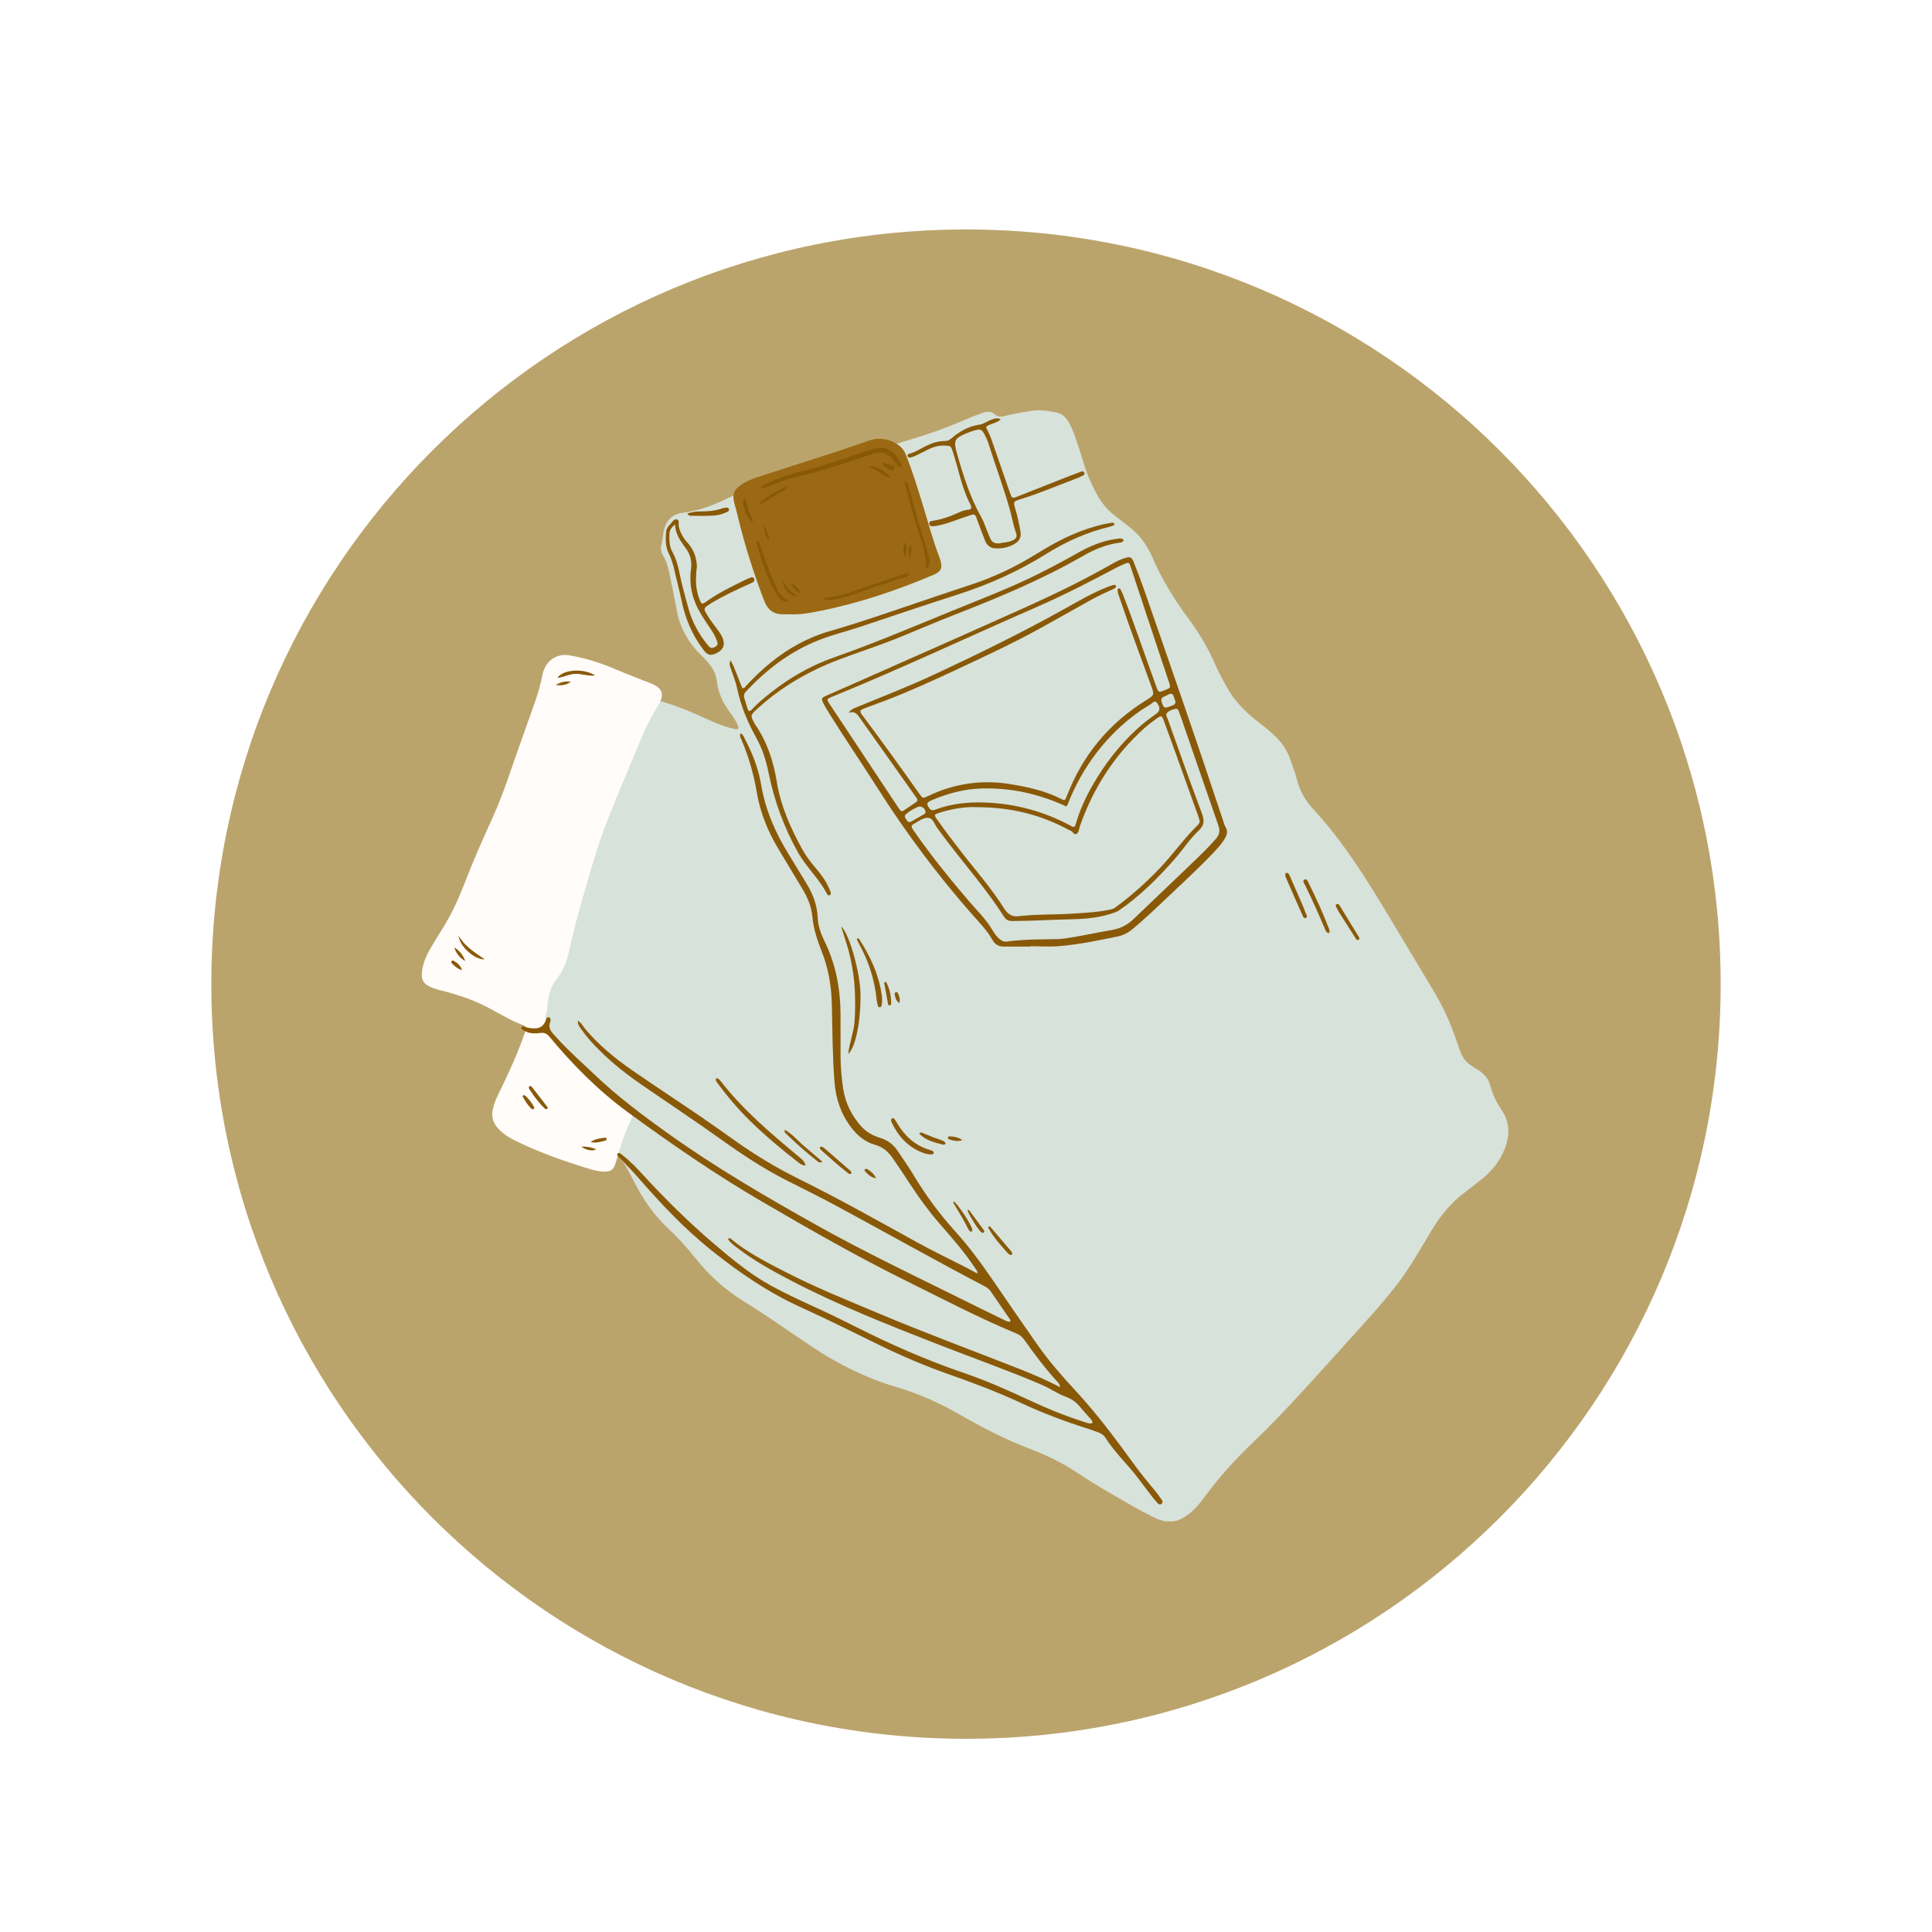
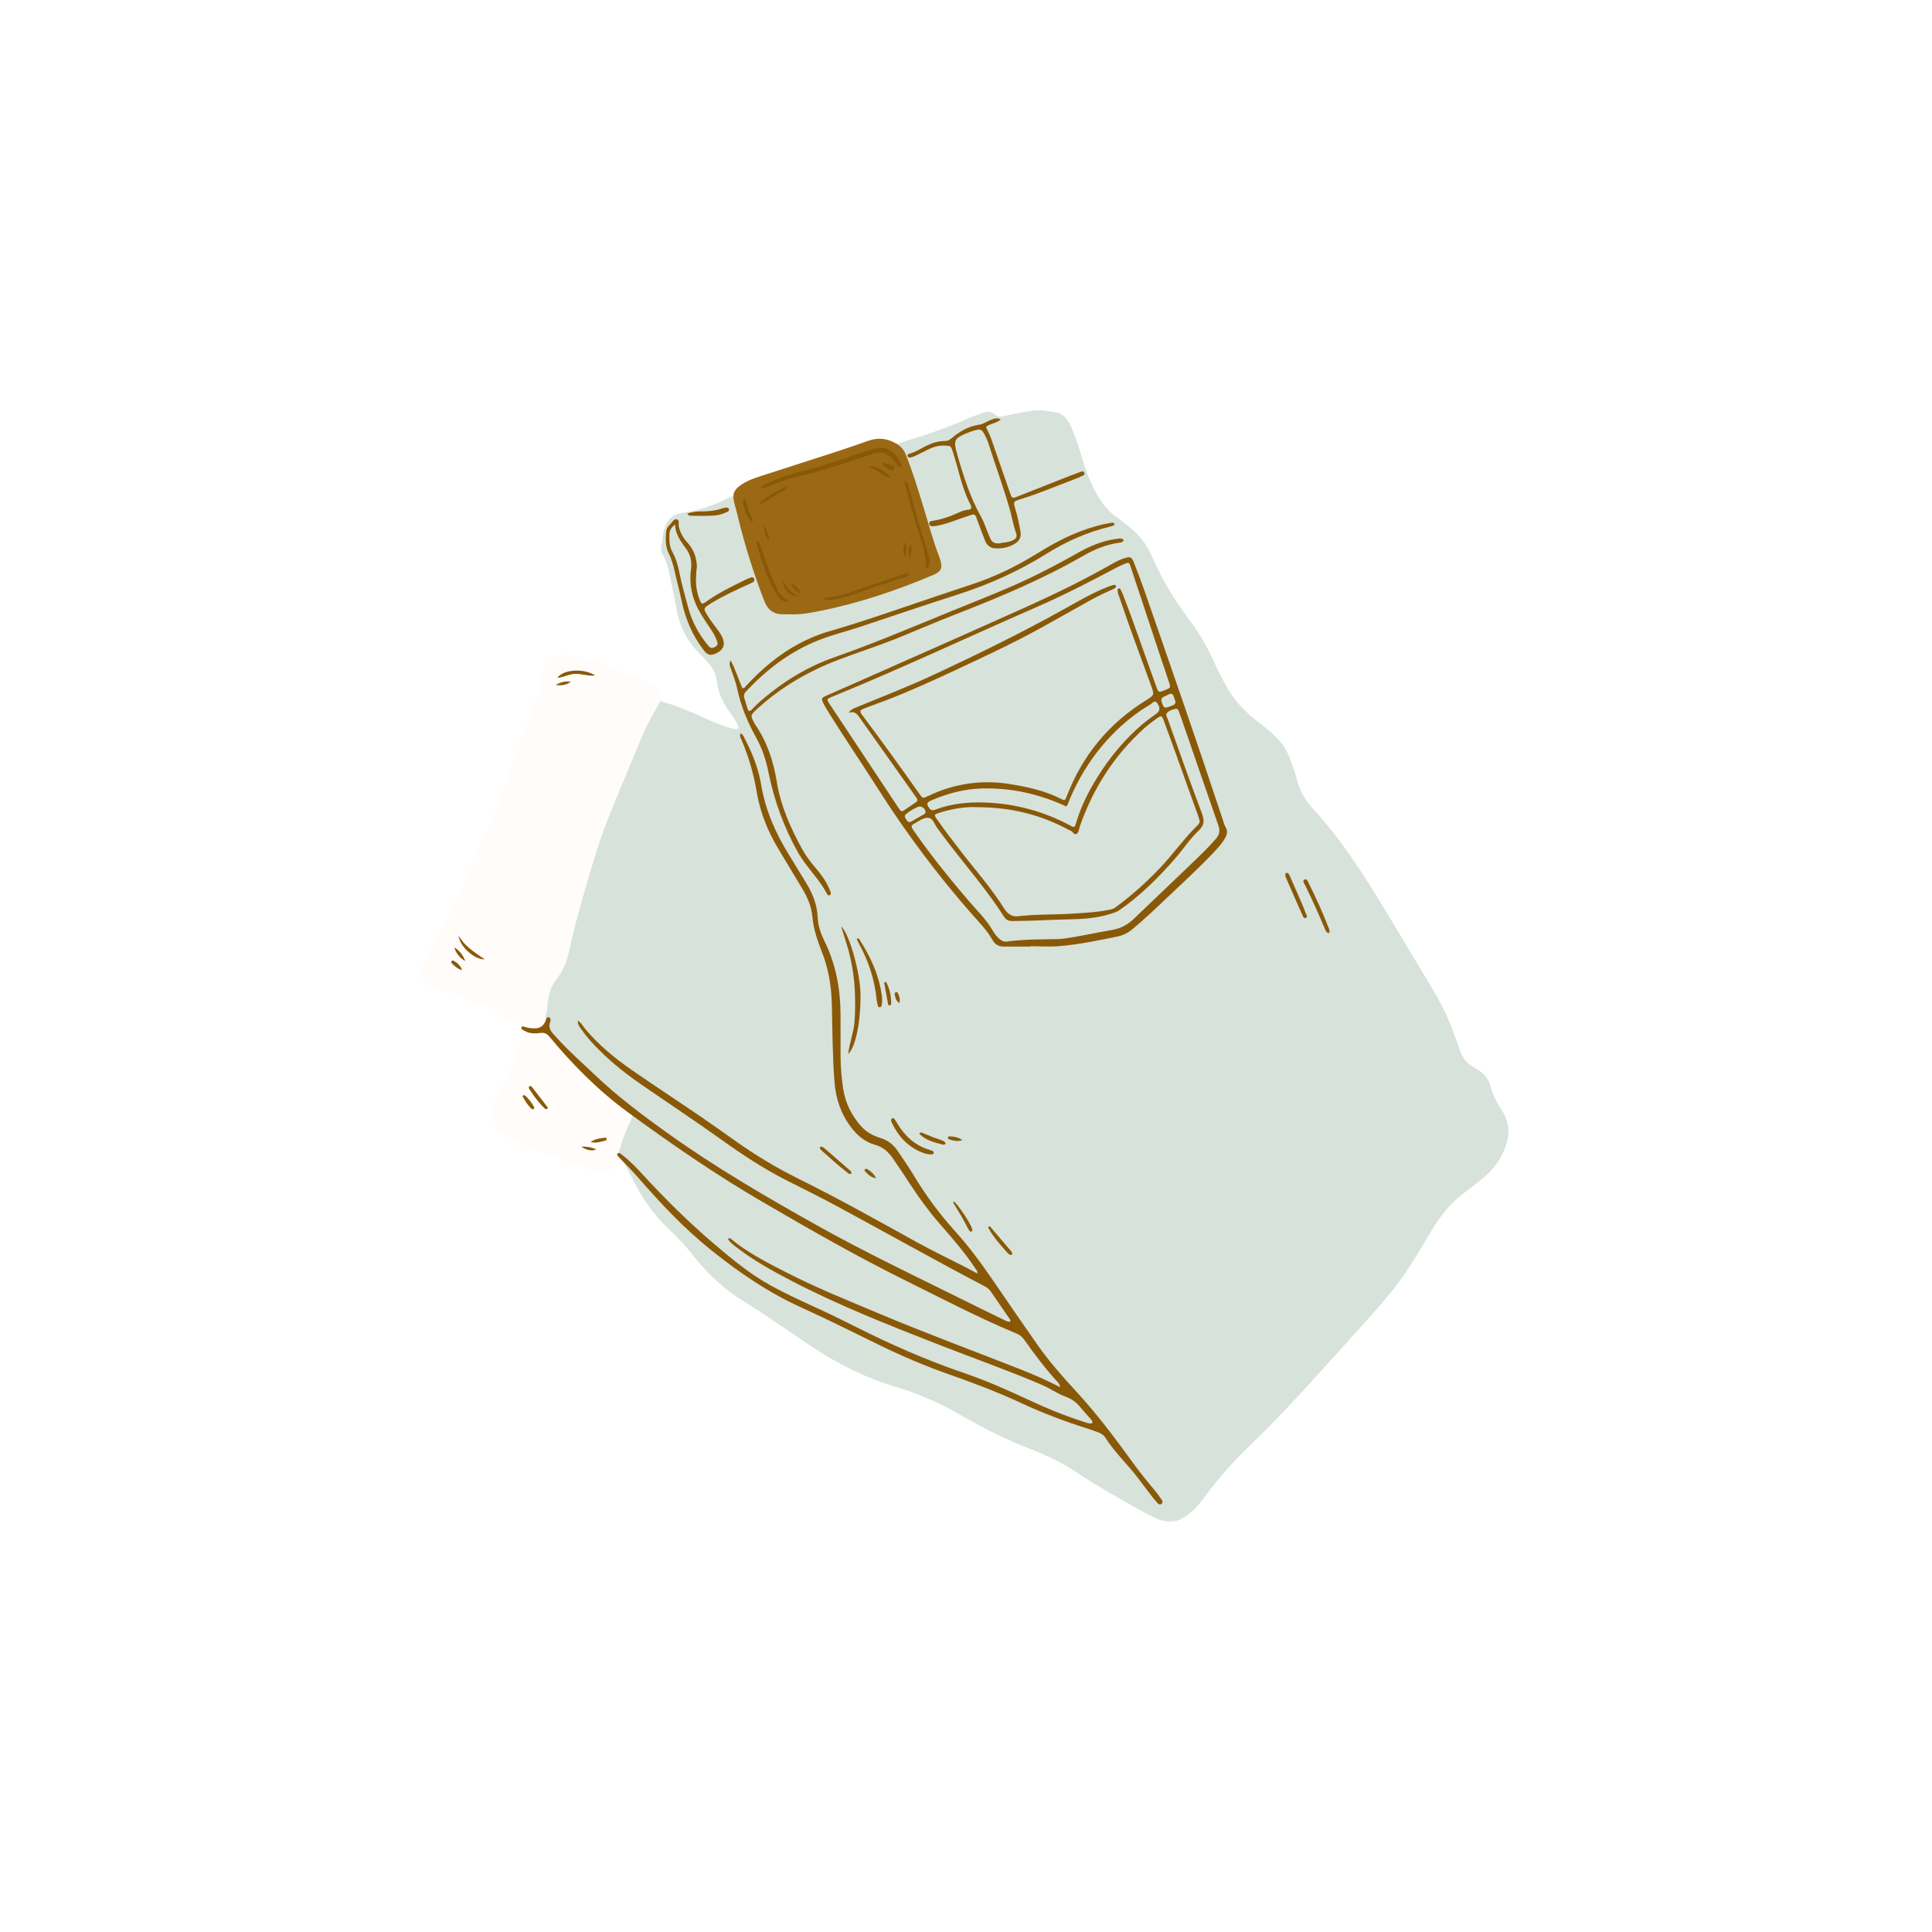
<svg xmlns="http://www.w3.org/2000/svg" version="1.0" preserveAspectRatio="xMidYMid meet" height="500" viewBox="0 0 375 375" zoomAndPan="magnify" width="500">
  <defs>
    <clipPath id="f4ff0d4aa2">
-       <path clip-rule="nonzero" d="M 41.02 44.539 L 333.98 44.539 L 333.98 337.5 L 41.02 337.5 Z M 41.02 44.539" />
-     </clipPath>
+       </clipPath>
    <clipPath id="edc2608257">
      <path clip-rule="nonzero" d="M 187.5 44.539 C 106.602 44.539 41.02 110.121 41.02 191.02 C 41.02 271.918 106.602 337.5 187.5 337.5 C 268.398 337.5 333.98 271.918 333.98 191.02 C 333.98 110.121 268.398 44.539 187.5 44.539 Z M 187.5 44.539" />
    </clipPath>
    <clipPath id="3d37e15f0c">
      <path clip-rule="nonzero" d="M 0.02 0.539 L 292.98 0.539 L 292.98 293.5 L 0.02 293.5 Z M 0.02 0.539" />
    </clipPath>
    <clipPath id="ca7464943c">
      <path clip-rule="nonzero" d="M 146.5 0.539 C 65.602 0.539 0.02 66.121 0.02 147.02 C 0.02 227.918 65.602 293.5 146.5 293.5 C 227.398 293.5 292.98 227.918 292.98 147.02 C 292.98 66.121 227.398 0.539 146.5 0.539 Z M 146.5 0.539" />
    </clipPath>
    <clipPath id="32ad23a12d">
      <rect height="294" y="0" width="293" x="0" />
    </clipPath>
    <clipPath id="75dac5aeb1">
      <path clip-rule="nonzero" d="M 96 79.523 L 293 79.523 L 293 295.523 L 96 295.523 Z M 96 79.523" />
    </clipPath>
    <clipPath id="be489ed378">
      <path clip-rule="nonzero" d="M 81.82 127 L 129 127 L 129 228 L 81.82 228 Z M 81.82 127" />
    </clipPath>
  </defs>
  <rect fill-opacity="1" height="450" y="-37.5" fill="#ffffff" width="450" x="-37.5" />
  <rect fill-opacity="1" height="450" y="-37.5" fill="#ffffff" width="450" x="-37.5" />
  <g clip-path="url(#f4ff0d4aa2)">
    <g clip-path="url(#edc2608257)">
      <g transform="matrix(1, 0, 0, 1, 41, 44)">
        <g clip-path="url(#32ad23a12d)">
          <g clip-path="url(#3d37e15f0c)">
            <g clip-path="url(#ca7464943c)">
              <path fill-rule="nonzero" fill-opacity="1" d="M 0.02 0.539 L 292.98 0.539 L 292.98 293.5 L 0.02 293.5 Z M 0.02 0.539" fill="#bba46c" />
            </g>
          </g>
        </g>
      </g>
    </g>
  </g>
  <g clip-path="url(#75dac5aeb1)">
    <path fill-rule="nonzero" fill-opacity="1" d="M 227.035 295.297 C 225.715 295.371 224.602 294.836 223.512 294.293 C 220.969 293.027 218.531 291.57 216.07 290.156 C 213.648 288.762 211.262 287.312 208.938 285.762 C 206.125 283.887 203.109 282.43 199.953 281.234 C 195.203 279.434 190.707 277.109 186.316 274.582 C 182.398 272.332 178.312 270.5 173.977 269.223 C 168.234 267.531 162.93 264.91 157.941 261.621 C 153.496 258.688 149.184 255.559 144.641 252.773 C 140.871 250.469 137.637 247.578 134.906 244.121 C 133.277 242.059 131.5 240.141 129.59 238.344 C 126.852 235.77 124.773 232.723 123.086 229.387 C 122.535 228.297 121.961 227.215 121.348 226.16 C 120.566 224.816 119.332 223.875 118.203 222.859 C 115.383 220.32 112.492 217.855 109.938 215.031 C 108.613 213.57 107.422 212.016 106.395 210.336 C 105.301 208.551 104.668 206.594 104.664 204.504 C 104.656 201.855 103.766 199.664 101.762 197.906 C 100.875 197.133 100.086 196.25 99.238 195.43 C 96.641 192.906 95.828 189.84 96.41 186.328 C 96.918 183.297 97.934 180.41 98.992 177.547 C 101.695 170.215 104.469 162.91 107.477 155.695 C 109.832 150.051 112.387 144.5 115.82 139.402 C 116.723 138.062 117.738 136.809 118.934 135.707 C 120.453 134.305 122.121 133.809 124.09 134.75 C 125.113 135.238 126.191 135.602 127.297 135.867 C 131.098 136.785 134.633 138.398 138.176 139.996 C 139.609 140.641 141.094 141.164 142.633 141.504 C 143.285 141.648 143.465 141.422 143.219 140.82 C 142.887 140.008 142.418 139.266 141.891 138.566 C 140.453 136.652 139.379 134.598 139.129 132.16 C 138.957 130.523 138.07 129.23 136.957 128.074 C 136.289 127.383 135.602 126.711 134.973 125.984 C 133.043 123.758 131.824 121.195 131.316 118.273 C 130.938 116.082 130.461 113.906 130.02 111.727 C 129.738 110.355 129.422 108.996 128.68 107.777 C 128.305 107.156 128.195 106.508 128.387 105.77 C 128.582 105.016 128.625 104.223 128.754 103.445 C 129.121 101.219 130.328 99.801 132.543 99.527 C 136.129 99.086 139.34 97.711 142.508 96.102 C 145.988 94.332 149.723 93.234 153.465 92.184 C 162.039 89.777 170.578 87.262 179.07 84.582 C 182.238 83.582 185.316 82.355 188.359 81.031 C 189.16 80.684 189.992 80.418 190.812 80.117 C 191.652 79.812 192.461 79.859 193.152 80.465 C 193.723 80.965 194.316 80.922 194.988 80.754 C 196.68 80.332 198.398 80.023 200.125 79.75 C 201.797 79.488 203.43 79.738 205.059 80.059 C 206.008 80.242 206.699 80.82 207.227 81.629 C 208.023 82.848 208.48 84.215 208.961 85.57 C 209.789 87.918 210.352 90.352 211.32 92.652 C 211.844 93.898 212.426 95.121 213.105 96.293 C 213.988 97.816 215.086 99.16 216.527 100.207 C 217.445 100.871 218.316 101.605 219.215 102.293 C 221.246 103.848 222.688 105.883 223.676 108.184 C 225.512 112.469 227.945 116.383 230.711 120.109 C 232.668 122.746 234.359 125.539 235.68 128.559 C 236.5 130.438 237.469 132.25 238.516 134.016 C 240.035 136.578 242.168 138.559 244.504 140.352 C 245.68 141.258 246.824 142.199 247.871 143.262 C 249.027 144.434 249.871 145.793 250.41 147.336 C 250.887 148.695 251.422 150.043 251.773 151.438 C 252.32 153.621 253.43 155.457 254.93 157.086 C 260.629 163.25 265.039 170.324 269.348 177.465 C 272.371 182.473 275.363 187.5 278.371 192.52 C 280.105 195.414 281.492 198.465 282.574 201.66 C 282.871 202.527 283.211 203.379 283.512 204.246 C 283.949 205.504 284.805 206.398 285.926 207.07 C 286.336 207.32 286.75 207.562 287.145 207.836 C 288.176 208.559 288.949 209.473 289.27 210.727 C 289.707 212.434 290.48 213.992 291.465 215.453 C 293.105 217.887 293.094 220.449 292.031 223.074 C 291.129 225.305 289.711 227.164 287.84 228.676 C 286.684 229.609 285.531 230.543 284.34 231.426 C 281.691 233.375 279.672 235.867 277.98 238.652 C 275.871 242.117 273.902 245.676 271.457 248.926 C 269.406 251.652 267.152 254.203 264.879 256.734 C 260.91 261.145 256.938 265.559 252.93 269.93 C 249.773 273.371 246.562 276.766 243.184 279.992 C 239.766 283.258 236.613 286.746 233.809 290.555 C 232.801 291.922 231.715 293.242 230.277 294.215 C 229.285 294.891 228.242 295.406 227.035 295.297 Z M 227.035 295.297" fill="#d7e2da" />
  </g>
  <g clip-path="url(#be489ed378)">
    <path fill-rule="nonzero" fill-opacity="1" d="M 117.062 227.398 C 116.086 227.387 115.16 227.109 114.246 226.832 C 109.273 225.312 104.379 223.586 99.715 221.254 C 98.566 220.684 97.543 219.969 96.672 219.02 C 95.684 217.938 95.344 216.699 95.664 215.27 C 95.883 214.281 96.266 213.352 96.703 212.449 C 98.574 208.602 100.395 204.734 101.793 200.68 C 101.879 200.434 101.98 200.191 102.066 199.945 C 102.223 199.496 102.09 199.191 101.629 199.02 C 99.328 198.164 97.227 196.91 95.074 195.746 C 92.137 194.16 89 193.098 85.773 192.285 C 84.883 192.062 84.004 191.816 83.184 191.383 C 82.281 190.902 81.836 190.219 81.875 189.172 C 81.941 187.227 82.711 185.523 83.66 183.895 C 84.734 182.051 85.934 180.27 86.977 178.406 C 88.301 176.043 89.363 173.551 90.34 171.023 C 91.961 166.828 93.781 162.719 95.648 158.629 C 97.758 154.016 99.23 149.16 100.945 144.398 C 101.934 141.645 102.91 138.891 103.883 136.133 C 104.453 134.523 104.918 132.887 105.238 131.211 C 105.359 130.566 105.57 129.945 105.883 129.367 C 106.773 127.727 108.562 126.895 110.398 127.188 C 113.652 127.707 116.75 128.727 119.77 130.023 C 121.574 130.801 123.414 131.488 125.238 132.219 C 125.805 132.441 126.395 132.633 126.934 132.91 C 128.523 133.723 128.852 134.762 128.047 136.359 C 127.73 136.98 127.371 137.582 127.008 138.18 C 125.66 140.387 124.695 142.781 123.695 145.148 C 121.965 149.25 120.297 153.379 118.59 157.492 C 116.539 162.418 115.059 167.535 113.57 172.648 C 112.391 176.715 111.281 180.801 110.375 184.938 C 109.949 186.891 109.152 188.664 107.914 190.234 C 106.785 191.672 106.449 193.375 106.258 195.125 C 106.215 195.516 106.273 195.945 106.129 196.289 C 105.59 197.578 106.039 198.672 106.703 199.742 C 107.859 201.594 109.047 203.418 110.633 204.953 C 112.234 206.5 113.801 208.086 115.348 209.684 C 116.633 211.008 118.047 212.16 119.59 213.164 C 120.43 213.711 121.266 214.277 121.977 214.992 C 122.652 215.672 122.949 216.48 122.488 217.375 C 121.145 219.996 120.363 222.812 119.531 225.617 C 119.078 227.141 118.578 227.441 117.062 227.398 Z M 117.062 227.398" fill="#fffcfa" />
  </g>
  <path fill-rule="nonzero" fill-opacity="1" d="M 153.312 119.234 C 152.914 119.234 152.305 119.258 151.695 119.23 C 150.199 119.16 149.121 118.422 148.531 117.062 C 148.047 115.945 147.641 114.789 147.227 113.641 C 145.562 108.996 144.156 104.27 143.02 99.465 C 142.859 98.789 142.637 98.125 142.48 97.445 C 142.125 95.902 142.465 95.082 143.738 94.18 C 144.82 93.414 146.039 92.93 147.281 92.527 C 152.262 90.91 157.254 89.328 162.23 87.707 C 164.348 87.02 166.449 86.289 168.547 85.551 C 170.441 84.883 172.219 85.074 173.953 86.098 C 174.816 86.609 175.426 87.258 175.801 88.203 C 177.184 91.652 178.254 95.203 179.34 98.746 C 180.285 101.836 181.102 104.961 182.27 107.977 C 182.367 108.223 182.449 108.469 182.523 108.723 C 182.984 110.262 182.656 110.957 181.141 111.598 C 174.012 114.609 166.707 117.086 159.102 118.594 C 157.262 118.961 155.418 119.324 153.312 119.234 Z M 153.312 119.234" fill="#9b6914" />
  <path fill-rule="nonzero" fill-opacity="1" d="M 211.996 276.266 C 212.094 275.828 211.879 275.645 211.715 275.453 C 211 274.629 210.258 273.824 209.559 272.988 C 208.816 272.102 207.934 271.492 206.816 271.086 C 205.227 270.496 203.824 269.488 202.254 268.812 C 195.754 266.02 189.082 263.676 182.492 261.105 C 172.613 257.254 162.738 253.375 153.32 248.449 C 149.762 246.59 146.258 244.625 143.055 242.176 C 142.41 241.68 141.73 241.203 141.297 240.484 C 141.645 240.16 141.844 240.441 142.012 240.582 C 145.074 243.098 148.578 244.887 152.066 246.691 C 158.195 249.867 164.602 252.43 170.957 255.102 C 179.973 258.891 189.148 262.273 198.242 265.855 C 200.754 266.848 203.223 267.938 205.754 269.238 C 205.723 268.621 205.367 268.344 205.098 268.051 C 202.832 265.559 200.809 262.875 198.871 260.129 C 198.48 259.582 198.047 259.148 197.406 258.883 C 190.02 255.816 182.945 252.105 175.789 248.562 C 166.277 243.852 157.074 238.578 147.91 233.234 C 138.887 227.973 130.293 222.047 121.875 215.887 C 116.156 211.703 111.164 206.676 106.637 201.211 C 106.156 200.633 105.672 200.406 104.953 200.492 C 104.086 200.594 103.207 200.664 102.363 200.344 C 102.043 200.219 101.73 200.059 101.434 199.879 C 101.238 199.762 101.121 199.551 101.262 199.328 C 101.379 199.133 101.578 199.234 101.734 199.285 C 102.316 199.48 102.91 199.574 103.527 199.605 C 104.664 199.66 105.469 199.25 105.895 198.16 C 106.012 197.863 106.043 197.363 106.496 197.457 C 106.93 197.543 106.906 198.074 106.801 198.344 C 106.27 199.703 107.207 200.461 107.945 201.293 C 110.27 203.906 112.91 206.199 115.438 208.609 C 119.805 212.781 124.621 216.395 129.523 219.902 C 138.805 226.547 148.641 232.281 158.59 237.848 C 167.281 242.711 176.246 247.02 185.172 251.426 C 188.262 252.953 191.344 254.496 194.453 255.988 C 194.953 256.23 195.441 256.527 196.008 256.57 C 196.281 256.238 195.996 256.051 195.867 255.859 C 194.711 254.164 193.539 252.48 192.387 250.781 C 192.086 250.34 191.73 249.992 191.246 249.738 C 181.547 244.645 171.992 239.281 162.359 234.066 C 159.137 232.324 155.836 230.719 152.57 229.055 C 148.164 226.805 144.047 224.094 140.035 221.219 C 134.852 217.504 129.527 214 124.289 210.371 C 120.941 208.055 117.801 205.492 115.031 202.5 C 114.168 201.57 113.383 200.574 112.656 199.539 C 112.395 199.16 112.117 198.77 112.16 198.113 C 112.891 198.57 113.18 199.234 113.613 199.75 C 116.25 202.879 119.391 205.449 122.734 207.762 C 127.008 210.715 131.352 213.562 135.648 216.484 C 137.992 218.082 140.305 219.727 142.617 221.371 C 146.539 224.156 150.641 226.648 154.953 228.777 C 162.781 232.652 170.395 236.926 178.031 241.148 C 181.047 242.816 184.164 244.305 187.234 245.875 C 188.039 246.289 188.84 246.723 189.684 247.172 C 189.789 246.68 189.477 246.449 189.301 246.18 C 187.23 243.035 184.734 240.227 182.277 237.395 C 180.184 234.98 178.324 232.398 176.578 229.727 C 175.527 228.117 174.453 226.527 173.375 224.938 C 172.496 223.645 171.426 222.645 169.84 222.203 C 167.93 221.668 166.453 220.445 165.25 218.883 C 163.242 216.277 162.238 213.312 161.98 210.051 C 161.582 205.004 161.574 199.941 161.457 194.883 C 161.371 191.371 160.793 187.938 159.484 184.652 C 158.629 182.5 157.91 180.328 157.691 177.98 C 157.512 176.066 156.789 174.258 155.781 172.59 C 154.227 170.012 152.684 167.422 151.129 164.848 C 149.055 161.414 147.559 157.762 146.891 153.785 C 146.305 150.285 145.328 146.895 143.938 143.629 C 143.801 143.312 143.602 143.004 143.633 142.637 C 143.641 142.562 143.707 142.492 143.789 142.344 C 144.258 142.582 144.391 143.062 144.598 143.461 C 146.059 146.262 147.215 149.188 147.738 152.309 C 148.562 157.215 150.508 161.66 153.105 165.855 C 154.25 167.711 155.363 169.59 156.512 171.445 C 157.777 173.484 158.609 175.68 158.715 178.082 C 158.789 179.746 159.332 181.254 160.043 182.699 C 162.27 187.223 163.137 192.031 163.148 197.027 C 163.152 199.691 163.152 202.355 163.152 205.016 C 163.152 207.16 163.348 209.285 163.676 211.402 C 164.098 214.105 165.273 216.469 167.062 218.516 C 168.066 219.664 169.34 220.414 170.793 220.844 C 172.285 221.281 173.43 222.16 174.277 223.453 C 175.258 224.953 176.316 226.402 177.234 227.938 C 179.574 231.844 182.242 235.504 185.301 238.879 C 188.094 241.961 190.539 245.305 192.883 248.73 C 195.691 252.836 198.504 256.941 201.363 261.016 C 203.648 264.273 206.281 267.254 208.977 270.172 C 210.957 272.32 212.812 274.562 214.613 276.855 C 216.387 279.125 218.109 281.438 219.789 283.773 C 221.164 285.695 222.652 287.504 224.16 289.312 C 224.523 289.746 224.879 290.195 225.18 290.672 C 225.414 291.047 225.957 291.531 225.434 291.91 C 224.941 292.262 224.602 291.621 224.293 291.301 C 223.871 290.859 223.52 290.355 223.148 289.871 C 222.375 288.867 221.605 287.863 220.848 286.848 C 218.859 284.195 216.371 281.945 214.602 279.117 C 214.27 278.582 213.766 278.234 213.172 278.023 C 212.555 277.805 211.945 277.555 211.32 277.363 C 206.859 275.965 202.492 274.32 198.254 272.348 C 193.578 270.168 188.758 268.363 183.898 266.652 C 179.531 265.109 175.273 263.297 171.109 261.281 C 165.965 258.785 160.867 256.191 155.656 253.84 C 149.277 250.965 143.574 247.082 138.125 242.723 C 132.805 238.469 128.195 233.551 123.75 228.441 C 122.809 227.355 121.785 226.34 120.797 225.293 C 120.555 225.039 120.297 224.805 120.066 224.543 C 119.898 224.352 119.645 224.117 119.91 223.875 C 120.148 223.652 120.398 223.887 120.598 224.035 C 122.141 225.195 123.477 226.578 124.773 227.996 C 129.203 232.828 133.863 237.418 138.863 241.66 C 142.23 244.516 145.629 247.32 149.512 249.465 C 152.496 251.113 155.59 252.535 158.688 253.945 C 161.23 255.109 163.734 256.344 166.23 257.598 C 172.98 261.004 179.891 264.023 187.047 266.473 C 191.43 267.973 195.664 269.844 199.855 271.809 C 203.176 273.367 206.57 274.754 210.066 275.871 C 210.668 276.066 211.27 276.367 211.996 276.266 Z M 211.996 276.266" fill="#895908" />
  <path fill-rule="nonzero" fill-opacity="1" d="M 200.078 183.73 C 198.375 183.73 196.672 183.723 194.973 183.734 C 193.902 183.742 193.184 183.438 192.582 182.359 C 191.562 180.539 190.055 179.031 188.672 177.457 C 181.945 169.809 175.863 161.672 170.398 153.07 C 167.195 148.027 163.812 143.09 160.672 138.004 C 160.375 137.52 160.074 137.035 159.824 136.527 C 159.379 135.625 159.441 135.449 160.355 135.043 C 162.109 134.258 163.875 133.508 165.629 132.727 C 176.996 127.684 188.379 122.68 199.719 117.57 C 205.207 115.098 210.609 112.426 215.852 109.453 C 216.648 109.004 217.457 108.562 218.352 108.316 C 219.406 108.023 219.652 108.098 220.059 109.121 C 220.785 110.945 221.48 112.785 222.129 114.637 C 227.262 129.391 232.395 144.145 237.301 158.98 C 237.48 159.516 237.613 160.09 237.895 160.57 C 238.359 161.375 238.156 162.051 237.73 162.773 C 237.059 163.914 236.141 164.859 235.242 165.801 C 232.289 168.898 229.113 171.766 226.02 174.719 C 223.969 176.676 221.906 178.621 219.711 180.426 C 218.879 181.109 217.98 181.551 216.926 181.77 C 213.207 182.527 209.488 183.32 205.707 183.637 C 203.844 183.793 201.953 183.664 200.078 183.664 C 200.078 183.688 200.078 183.707 200.078 183.73 Z M 164.734 138.359 C 165.16 137.652 165.797 137.469 166.383 137.227 C 171.426 135.148 176.516 133.18 181.461 130.867 C 190.082 126.836 198.629 122.656 206.938 118.004 C 209.562 116.535 212.176 115.023 214.992 113.926 C 215.355 113.781 215.73 113.66 216.105 113.547 C 216.273 113.492 216.48 113.492 216.578 113.66 C 216.719 113.902 216.543 114.078 216.352 114.184 C 216.008 114.375 215.652 114.547 215.293 114.703 C 213.93 115.293 212.609 115.965 211.312 116.691 C 208.152 118.461 204.996 120.242 201.824 121.992 C 196.469 124.945 190.922 127.508 185.387 130.098 C 180.879 132.203 176.352 134.273 171.695 136.035 C 170.43 136.512 169.152 136.965 167.891 137.449 C 166.793 137.871 166.77 137.977 167.426 138.891 C 167.453 138.926 167.48 138.957 167.508 138.992 C 171.227 143.953 174.848 148.984 178.426 154.047 C 179.094 154.988 179.105 155.008 180.098 154.531 C 185.168 152.09 190.488 151.293 196.031 152.188 C 199.395 152.73 202.727 153.445 205.805 154.996 C 206.699 155.445 206.707 155.453 207.074 154.5 C 210.109 146.613 215.207 140.43 222.387 135.965 C 224.117 134.891 224.086 134.891 223.371 132.922 C 221.312 127.258 219.184 121.625 217.27 115.91 C 217.117 115.461 216.906 115.016 216.926 114.523 C 216.93 114.418 217.031 114.285 217.125 114.223 C 217.246 114.145 217.395 114.219 217.453 114.34 C 217.637 114.684 217.824 115.031 217.965 115.395 C 220.227 121.258 222.234 127.215 224.379 133.121 C 224.863 134.457 224.859 134.457 226.109 133.957 C 227.246 133.504 227.258 133.5 226.879 132.34 C 226.32 130.641 225.734 128.949 225.172 127.25 C 223.273 121.535 221.383 115.816 219.488 110.098 C 219.164 109.113 219.137 109.09 218.234 109.469 C 217.711 109.688 217.191 109.918 216.691 110.184 C 211.676 112.844 206.637 115.461 201.434 117.73 C 188.152 123.523 175.043 129.711 161.629 135.191 C 160.387 135.699 160.395 135.699 161.137 136.82 C 165.434 143.293 169.727 149.77 174.02 156.246 C 174.238 156.574 174.457 156.898 174.684 157.219 C 174.863 157.473 175.098 157.527 175.359 157.352 C 176.156 156.816 176.949 156.277 177.746 155.742 C 178.117 155.496 178.145 155.207 177.887 154.859 C 177.73 154.652 177.586 154.434 177.434 154.219 C 173.973 149.34 170.508 144.469 167.062 139.582 C 166.5 138.785 166.039 137.906 164.734 138.359 Z M 189.477 156.672 C 187.559 156.559 184.891 156.934 182.289 157.773 C 181.301 158.094 181.277 158.172 181.852 159 C 183.324 161.113 184.891 163.156 186.465 165.195 C 189.285 168.863 192.391 172.316 194.844 176.254 C 195.625 177.508 196.504 178.059 197.922 177.805 C 198.008 177.789 198.094 177.801 198.184 177.789 C 201.395 177.426 204.629 177.562 207.848 177.352 C 210.375 177.188 212.898 177.094 215.383 176.574 C 215.77 176.492 216.133 176.398 216.469 176.152 C 219.645 173.824 222.566 171.207 225.273 168.348 C 227.793 165.68 229.891 162.645 232.535 160.094 C 232.863 159.777 232.93 159.441 232.777 159.031 C 232.676 158.742 232.598 158.449 232.492 158.16 C 230.887 153.684 229.277 149.207 227.664 144.73 C 227.09 143.129 226.504 141.531 225.914 139.934 C 225.516 138.859 225.41 138.82 224.461 139.504 C 223.652 140.09 222.836 140.688 222.094 141.359 C 216.266 146.617 212.164 153.02 209.586 160.418 C 209.414 160.906 209.441 161.559 208.992 161.832 C 208.391 162.195 208.227 161.254 207.707 161.215 C 207.664 161.211 207.625 161.176 207.59 161.156 C 202.195 158.207 196.445 156.668 189.477 156.672 Z M 195.754 182.703 C 199.441 182.285 202.324 182.336 205.199 182.281 C 205.637 182.273 206.07 182.234 206.504 182.176 C 209.617 181.758 212.676 181.035 215.77 180.523 C 217.555 180.227 218.953 179.457 220.188 178.23 C 220.371 178.047 220.562 177.867 220.75 177.688 C 224.129 174.461 227.516 171.246 230.879 168.012 C 232.637 166.316 234.422 164.648 236.023 162.793 C 236.734 161.977 236.832 161.188 236.469 160.16 C 234.016 153.16 231.617 146.141 229.199 139.129 C 229.059 138.719 228.902 138.309 228.734 137.906 C 228.648 137.695 228.477 137.527 228.23 137.578 C 227.629 137.695 227.02 137.875 226.578 138.305 C 226.137 138.734 226.531 139.219 226.684 139.641 C 228.844 145.676 230.965 151.73 233.234 157.727 C 233.785 159.188 233.863 160.102 232.59 161.293 C 230.914 162.859 229.66 164.855 228.133 166.594 C 224.844 170.348 221.34 173.859 217.215 176.703 C 216.883 176.93 216.523 177.055 216.152 177.184 C 213.484 178.129 210.703 178.379 207.914 178.434 C 204.117 178.504 200.332 178.77 196.535 178.77 C 195.777 178.77 195.32 178.598 194.918 177.98 C 194.086 176.699 193.23 175.434 192.328 174.203 C 188.949 169.594 185.207 165.262 181.855 160.629 C 181.328 159.898 181.09 158.648 179.941 158.734 C 179.012 158.805 178.191 159.473 177.348 159.93 C 176.906 160.168 176.836 160.484 177.129 160.891 C 177.309 161.141 177.469 161.398 177.645 161.648 C 180.867 166.273 184.418 170.637 188.074 174.918 C 189.633 176.738 191.402 178.422 192.609 180.496 C 193.555 182.125 194.621 183.066 195.754 182.703 Z M 206.949 156.52 C 201.762 154.125 196.332 152.887 190.598 153.039 C 187.141 153.133 183.879 154.016 180.727 155.375 C 179.836 155.762 179.812 156.074 180.363 156.855 C 180.785 157.453 181.254 157.254 181.75 157.074 C 184.871 155.934 188.094 155.645 191.398 155.777 C 197.219 156.012 202.664 157.52 207.789 160.254 C 208.012 160.371 208.219 160.574 208.582 160.453 C 208.648 160.301 208.754 160.113 208.812 159.91 C 209.566 157.293 210.688 154.84 212.035 152.48 C 214.367 148.398 217.195 144.707 220.668 141.52 C 221.828 140.453 223.066 139.492 224.355 138.594 C 225.16 138.035 225.262 137.398 224.637 136.504 C 224.125 135.762 223.691 136.484 223.332 136.695 C 220.879 138.145 218.641 139.891 216.602 141.875 C 212.609 145.766 209.613 150.34 207.488 155.488 C 207.344 155.848 207.273 156.246 206.949 156.52 Z M 179.641 157.551 C 179.578 156.918 178.816 156.363 178.246 156.59 C 177.402 156.93 176.617 157.387 175.91 157.965 C 175.375 158.398 175.738 158.801 175.992 159.203 C 176.25 159.609 176.547 159.668 176.969 159.414 C 177.707 158.965 178.465 158.559 179.211 158.125 C 179.434 158 179.68 157.879 179.641 157.551 Z M 227.07 134.676 C 226.789 134.812 226.367 135.027 225.934 135.211 C 225.379 135.453 225.316 135.82 225.512 136.363 C 225.895 137.441 226.031 137.527 227.074 137.121 C 227.273 137.043 227.477 136.965 227.676 136.883 C 228.105 136.703 228.246 136.395 228.082 135.949 C 227.961 135.625 227.863 135.297 227.734 134.977 C 227.648 134.758 227.488 134.629 227.07 134.676 Z M 227.07 134.676" fill="#895908" />
  <path fill-rule="nonzero" fill-opacity="1" d="M 141.836 128.203 C 142.797 130.043 143.344 131.871 144.09 133.574 C 144.547 133.625 144.668 133.285 144.859 133.074 C 147.859 129.863 151.152 127.035 155.055 124.953 C 156.871 123.984 158.754 123.172 160.73 122.602 C 167.652 120.605 174.434 118.18 181.258 115.891 C 183.781 115.043 186.309 114.207 188.832 113.359 C 193.07 111.934 197.078 110.027 200.887 107.684 C 203.859 105.848 206.898 104.125 210.207 102.945 C 211.895 102.344 213.602 101.816 215.375 101.535 C 215.59 101.5 215.805 101.449 216.02 101.457 C 216.121 101.461 216.25 101.566 216.305 101.664 C 216.383 101.801 216.27 101.918 216.152 101.969 C 215.91 102.07 215.668 102.172 215.418 102.234 C 211.043 103.281 206.973 105.086 203.184 107.453 C 197.668 110.902 191.805 113.523 185.613 115.488 C 179.293 117.496 173.023 119.66 166.723 121.742 C 164.113 122.602 161.438 123.25 158.875 124.266 C 153.402 126.43 148.867 129.906 144.859 134.141 C 144.461 134.562 144.293 134.988 144.488 135.559 C 144.711 136.219 144.883 136.895 145.098 137.559 C 145.27 138.102 145.559 138.129 145.934 137.719 C 147.031 136.527 148.273 135.496 149.539 134.492 C 153.27 131.543 157.359 129.191 161.832 127.621 C 169.535 124.91 177.051 121.742 184.602 118.645 C 190.293 116.309 196.055 114.145 201.566 111.383 C 204.102 110.113 206.609 108.785 209.074 107.383 C 211.441 106.035 213.918 104.977 216.648 104.609 C 217.148 104.539 217.664 104.383 218.102 104.789 C 217.965 105.285 217.578 105.297 217.258 105.34 C 214.699 105.672 212.363 106.664 210.168 107.93 C 202.27 112.473 193.898 115.961 185.434 119.262 C 181.816 120.672 178.246 122.203 174.652 123.68 C 170.777 125.273 166.777 126.531 162.859 128.016 C 156.922 130.262 151.516 133.402 146.832 137.723 C 145.641 138.824 145.637 138.93 146.445 140.387 C 146.488 140.465 146.523 140.543 146.574 140.613 C 148.891 143.992 150.129 147.746 150.781 151.777 C 151.543 156.477 153.48 160.793 155.77 164.941 C 156.488 166.242 157.406 167.41 158.375 168.543 C 159.367 169.707 160.273 170.938 160.895 172.352 C 161 172.594 161.109 172.832 161.195 173.078 C 161.281 173.328 161.348 173.613 161.035 173.754 C 160.785 173.867 160.605 173.66 160.508 173.48 C 158.965 170.516 156.434 168.246 154.816 165.332 C 152.152 160.523 150.277 155.422 149.188 150.035 C 148.707 147.664 148.004 145.391 146.824 143.27 C 145.113 140.203 143.781 137 143.055 133.543 C 142.758 132.141 142.176 130.805 141.738 129.43 C 141.637 129.109 141.461 128.777 141.836 128.203 Z M 141.836 128.203" fill="#895908" />
  <path fill-rule="nonzero" fill-opacity="1" d="M 194.242 81.383 C 193.535 82.062 192.766 82.129 192.113 82.43 C 191.312 82.797 191.285 82.797 191.684 83.547 C 192.223 84.555 192.562 85.633 192.93 86.707 C 193.938 89.637 194.953 92.562 195.973 95.488 C 196.055 95.734 196.164 95.977 196.258 96.219 C 196.422 96.645 196.707 96.684 197.098 96.527 C 200.016 95.371 202.938 94.219 205.859 93.07 C 207.039 92.605 208.211 92.137 209.402 91.711 C 209.742 91.59 210.277 91.281 210.457 91.727 C 210.691 92.293 210.004 92.336 209.672 92.547 C 209.453 92.688 209.199 92.77 208.953 92.863 C 205.359 94.207 201.832 95.734 198.16 96.867 C 196.645 97.332 196.652 97.379 197.094 98.855 C 197.516 100.281 197.832 101.727 198.082 103.191 C 198.262 104.254 197.863 104.996 197.016 105.516 C 195.789 106.27 194.426 106.547 193 106.41 C 192.07 106.324 191.508 105.723 191.18 104.906 C 190.695 103.691 190.254 102.457 189.797 101.23 C 189.688 100.945 189.57 100.664 189.48 100.371 C 189.328 99.898 189.031 99.773 188.57 99.934 C 187.746 100.219 186.91 100.469 186.094 100.77 C 184.621 101.312 183.145 101.859 181.582 102.094 C 181.324 102.129 181.062 102.168 180.809 102.137 C 180.523 102.098 180.352 101.891 180.352 101.59 C 180.348 101.332 180.527 101.211 180.75 101.148 C 180.875 101.113 181.008 101.09 181.137 101.07 C 182.742 100.824 184.266 100.309 185.742 99.633 C 186.453 99.309 187.176 98.992 187.98 98.934 C 188.523 98.895 188.621 98.57 188.434 98.105 C 188.398 98.027 188.375 97.941 188.332 97.863 C 186.652 94.66 186.059 91.094 184.945 87.699 C 184.562 86.527 184.566 86.539 183.297 86.492 C 182.219 86.453 181.223 86.719 180.27 87.188 C 179.449 87.59 178.633 88.004 177.809 88.406 C 177.574 88.523 177.332 88.641 177.082 88.699 C 176.758 88.781 176.305 88.98 176.172 88.543 C 176.031 88.066 176.539 88.07 176.848 87.973 C 177.816 87.676 178.656 87.105 179.551 86.656 C 180.777 86.043 182.039 85.59 183.426 85.602 C 183.941 85.605 184.309 85.395 184.699 85.062 C 186.285 83.719 188.047 82.711 190.152 82.414 C 190.902 82.309 191.504 81.812 192.195 81.555 C 192.793 81.34 193.379 80.992 194.242 81.383 Z M 193.984 105.469 C 194.648 105.277 195.586 105.32 196.441 104.941 C 197.254 104.578 197.488 104.211 197.203 103.41 C 196.652 101.887 196.41 100.289 195.965 98.738 C 194.719 94.426 193.168 90.211 191.809 85.938 C 191.625 85.359 191.352 84.805 191.066 84.27 C 190.582 83.363 190.27 83.234 189.262 83.516 C 188.676 83.68 188.098 83.891 187.535 84.125 C 185.219 85.086 185.055 85.566 185.75 88.02 C 186.953 92.258 188.254 96.449 190.43 100.32 C 190.961 101.266 191.293 102.32 191.715 103.324 C 191.898 103.766 192.07 104.215 192.273 104.648 C 192.566 105.27 193.082 105.535 193.984 105.469 Z M 193.984 105.469" fill="#895908" />
  <path fill-rule="nonzero" fill-opacity="1" d="M 135.27 110.055 C 135.145 110.754 135.109 111.629 135.094 112.5 C 135.07 113.871 135.312 115.199 135.828 116.465 C 136.164 117.289 136.312 117.328 137.059 116.793 C 139.484 115.055 142.152 113.754 144.828 112.469 C 145.141 112.32 145.469 112.191 145.801 112.082 C 146.023 112.008 146.246 112.059 146.355 112.285 C 146.48 112.547 146.453 112.82 146.188 112.973 C 145.852 113.172 145.488 113.332 145.133 113.492 C 142.781 114.543 140.457 115.652 138.23 116.953 C 138.004 117.086 137.789 117.234 137.574 117.383 C 136.555 118.086 136.547 118.148 137.199 119.266 C 137.836 120.363 138.645 121.344 139.387 122.367 C 139.852 123.004 140.289 123.66 140.445 124.453 C 140.668 125.543 140.105 126.363 138.773 126.906 C 137.785 127.312 137.266 127.09 136.559 126.16 C 134.398 123.332 133.039 120.16 132.316 116.688 C 131.906 114.723 131.375 112.785 130.938 110.824 C 130.672 109.629 130.328 108.465 129.781 107.359 C 129.137 106.051 129.184 104.645 129.289 103.25 C 129.332 102.668 129.645 102.168 130.07 101.773 C 130.477 101.398 130.793 100.664 131.363 100.801 C 131.953 100.941 131.656 101.699 131.754 102.18 C 132.012 103.418 132.652 104.453 133.477 105.371 C 134.637 106.664 135.215 108.172 135.27 110.055 Z M 131.039 101.816 C 130.266 102.379 129.949 102.977 129.938 103.613 C 129.914 104.781 129.891 105.992 130.477 107.059 C 131.184 108.34 131.59 109.711 131.867 111.125 C 132.324 113.438 132.973 115.699 133.59 117.973 C 134.32 120.676 135.613 123.066 137.387 125.215 C 137.93 125.867 138.145 125.898 138.816 125.555 C 139.492 125.211 139.297 124.719 139.098 124.223 C 138.828 123.531 138.469 122.883 138.055 122.266 C 137.426 121.324 136.793 120.379 136.191 119.418 C 134.477 116.668 133.684 113.711 134.125 110.445 C 134.301 109.129 134.082 107.816 133.297 106.695 C 132.281 105.242 131.098 103.883 131.039 101.816 Z M 131.039 101.816" fill="#895908" />
  <path fill-rule="nonzero" fill-opacity="1" d="M 147.613 94.82 C 147.91 94.219 148.348 94.098 148.73 93.914 C 150.703 92.977 152.73 92.188 154.859 91.676 C 158.93 90.699 162.887 89.336 166.84 87.969 C 167.828 87.629 168.816 87.285 169.832 87.035 C 172.543 86.355 173.969 88.18 174.926 90.094 C 175.008 90.254 174.992 90.457 174.836 90.57 C 174.68 90.68 174.484 90.613 174.367 90.48 C 173.938 89.988 173.52 89.484 173.102 88.984 C 172.145 87.84 170.969 87.582 169.574 88.055 C 167.387 88.793 165.191 89.512 162.996 90.219 C 160.465 91.035 157.926 91.816 155.328 92.398 C 153.246 92.867 151.207 93.512 149.234 94.34 C 148.766 94.535 148.305 94.789 147.613 94.82 Z M 147.613 94.82" fill="#895908" />
-   <path fill-rule="nonzero" fill-opacity="1" d="M 156.383 226.199 C 155.668 226.23 155.27 225.867 154.863 225.551 C 151.66 223.059 148.547 220.457 145.645 217.621 C 143.336 215.367 141.242 212.902 139.32 210.305 C 139.191 210.129 139.066 209.949 138.973 209.754 C 138.895 209.594 138.883 209.395 139.078 209.312 C 139.172 209.273 139.344 209.316 139.434 209.387 C 139.602 209.52 139.754 209.684 139.883 209.852 C 144.148 215.336 149.387 219.805 154.691 224.215 C 155.973 225.277 155.98 225.266 156.383 226.199 Z M 156.383 226.199" fill="#895908" />
  <path fill-rule="nonzero" fill-opacity="1" d="M 164.629 204.594 C 164.902 202.34 165.695 200.402 165.859 198.359 C 166.023 196.273 166.012 194.184 165.914 192.094 C 165.82 190.043 165.508 188.02 165.078 186.02 C 164.645 184 163.953 182.047 163.262 179.816 C 164.863 181.195 166.957 188.855 167.02 192.871 C 167.102 198.039 166.121 203.23 164.629 204.594 Z M 164.629 204.594" fill="#895908" />
  <path fill-rule="nonzero" fill-opacity="1" d="M 166.367 182.121 C 166.676 182.117 166.766 182.273 166.859 182.422 C 168.922 185.648 170.523 189.062 171.109 192.891 C 171.223 193.625 171.277 194.363 171.137 195.102 C 171.098 195.309 171 195.527 170.719 195.508 C 170.512 195.496 170.406 195.336 170.371 195.168 C 170.277 194.789 170.191 194.406 170.152 194.016 C 169.773 190.137 168.586 186.52 166.699 183.121 C 166.57 182.891 166.453 182.66 166.348 182.422 C 166.316 182.355 166.355 182.262 166.367 182.121 Z M 166.367 182.121" fill="#895908" />
  <path fill-rule="nonzero" fill-opacity="1" d="M 179.91 110.414 C 179.766 110.285 179.707 110.258 179.707 110.23 C 179.836 107.188 178.598 104.449 177.754 101.629 C 177.008 99.121 176.363 96.586 175.684 94.059 C 175.625 93.852 175.566 93.633 175.738 93.43 C 176.141 93.457 176.172 93.805 176.258 94.078 C 176.418 94.574 176.562 95.078 176.688 95.586 C 177.664 99.434 178.797 103.238 180.043 107.008 C 180.219 107.543 180.352 108.105 180.406 108.664 C 180.465 109.258 180.449 109.875 179.91 110.414 Z M 179.91 110.414" fill="#895908" />
  <path fill-rule="nonzero" fill-opacity="1" d="M 180.578 224.066 C 179.984 224.051 179.441 223.879 178.918 223.668 C 176.176 222.566 174.352 220.535 173.102 217.922 C 173.043 217.805 173 217.676 172.977 217.551 C 172.941 217.371 172.973 217.191 173.133 217.09 C 173.305 216.984 173.496 217.039 173.602 217.184 C 173.809 217.461 173.992 217.758 174.168 218.059 C 175.625 220.516 177.602 222.328 180.383 223.172 C 180.508 223.207 180.637 223.246 180.754 223.305 C 180.977 223.41 181.316 223.469 181.227 223.812 C 181.145 224.141 180.809 224.031 180.578 224.066 Z M 180.578 224.066" fill="#895908" />
  <path fill-rule="nonzero" fill-opacity="1" d="M 257.887 181.145 C 257.336 180.945 257.242 180.48 257.082 180.098 C 255.906 177.324 254.676 174.574 253.352 171.871 C 253.172 171.508 252.715 170.984 253.195 170.727 C 253.68 170.465 253.875 171.129 254.051 171.484 C 255.465 174.344 256.797 177.234 257.934 180.215 C 258.039 180.496 258.188 180.785 257.887 181.145 Z M 257.887 181.145" fill="#895908" />
  <path fill-rule="nonzero" fill-opacity="1" d="M 160.008 116.352 C 160.039 116.066 160.277 116.047 160.484 116.027 C 163.078 115.781 165.473 114.824 167.906 113.988 C 170.34 113.148 172.781 112.336 175.223 111.527 C 175.605 111.402 176.008 111.141 176.457 111.465 C 176.23 111.984 175.746 112.012 175.355 112.125 C 171.887 113.164 168.473 114.367 165.059 115.57 C 163.527 116.105 161.941 116.398 160.328 116.52 C 160.195 116.531 160.07 116.5 160.008 116.352 Z M 160.008 116.352" fill="#895908" />
  <path fill-rule="nonzero" fill-opacity="1" d="M 153.168 116.785 C 151.781 116.879 151.16 116.176 150.688 115.344 C 150 114.133 149.383 112.887 148.867 111.594 C 148.207 109.934 147.641 108.246 147.148 106.531 C 147.008 106.059 146.738 105.57 146.953 105.023 C 147.512 105.141 147.457 105.621 147.582 105.953 C 148.414 108.195 149.125 110.48 150.086 112.672 C 150.328 113.23 150.637 113.762 150.844 114.332 C 151.227 115.402 152.109 116.023 153.168 116.785 Z M 153.168 116.785" fill="#895908" />
  <path fill-rule="nonzero" fill-opacity="1" d="M 249.828 169.418 C 250.203 169.539 250.297 169.902 250.434 170.211 C 251.195 171.926 251.945 173.645 252.691 175.367 C 252.934 175.926 253.172 176.492 253.363 177.07 C 253.488 177.441 253.969 177.977 253.418 178.184 C 252.98 178.352 252.836 177.664 252.66 177.293 C 252.297 176.551 251.977 175.785 251.645 175.027 C 251.012 173.59 250.383 172.148 249.754 170.711 C 249.617 170.391 249.449 170.078 249.469 169.715 C 249.48 169.508 249.609 169.41 249.828 169.418 Z M 249.828 169.418" fill="#895908" />
  <path fill-rule="nonzero" fill-opacity="1" d="M 133.398 99.664 C 134.301 99.398 135.098 99.254 135.922 99.266 C 137.367 99.285 138.789 99.156 140.164 98.68 C 140.41 98.594 140.672 98.551 140.93 98.527 C 141.148 98.504 141.387 98.547 141.48 98.777 C 141.609 99.102 141.359 99.254 141.129 99.371 C 140.262 99.812 139.316 100.031 138.367 100.086 C 136.934 100.164 135.496 100.113 134.059 100.109 C 133.844 100.105 133.633 100.066 133.398 99.664 Z M 133.398 99.664" fill="#895908" />
-   <path fill-rule="nonzero" fill-opacity="1" d="M 259.52 175.457 C 259.785 175.441 259.93 175.613 260.039 175.793 C 261.266 177.785 262.492 179.777 263.703 181.781 C 263.824 181.984 263.988 182.281 263.652 182.438 C 263.422 182.551 263.246 182.316 263.137 182.145 C 262.102 180.539 261.078 178.934 260.066 177.32 C 259.789 176.879 259.539 176.422 259.312 175.957 C 259.219 175.762 259.234 175.527 259.52 175.457 Z M 259.52 175.457" fill="#895908" />
-   <path fill-rule="nonzero" fill-opacity="1" d="M 159.637 225.492 C 159.074 225.77 158.871 225.562 158.68 225.41 C 156.461 223.668 154.348 221.805 152.344 219.816 C 152.277 219.754 152.32 219.582 152.301 219.285 C 153.824 220.102 154.801 221.379 155.992 222.383 C 157.176 223.379 158.348 224.391 159.637 225.492 Z M 159.637 225.492" fill="#895908" />
  <path fill-rule="nonzero" fill-opacity="1" d="M 165.223 227.793 C 164.809 228 164.578 227.664 164.32 227.469 C 162.621 226.172 161.059 224.715 159.457 223.305 C 159.332 223.195 159.207 223.047 159.156 222.891 C 159.094 222.703 159.219 222.523 159.418 222.562 C 159.621 222.602 159.832 222.711 159.988 222.848 C 161.609 224.238 163.219 225.641 164.824 227.047 C 165.035 227.234 165.352 227.398 165.223 227.793 Z M 165.223 227.793" fill="#895908" />
  <path fill-rule="nonzero" fill-opacity="1" d="M 191.852 238.125 C 192.039 237.926 192.172 238.066 192.281 238.195 C 193.586 239.719 194.883 241.242 196.18 242.77 C 196.262 242.867 196.348 242.969 196.406 243.086 C 196.477 243.242 196.555 243.434 196.363 243.547 C 196.273 243.598 196.105 243.578 196.004 243.531 C 195.848 243.457 195.703 243.348 195.586 243.219 C 194.223 241.695 192.848 240.176 191.855 238.367 C 191.82 238.301 191.852 238.203 191.852 238.125 Z M 191.852 238.125" fill="#895908" />
  <path fill-rule="nonzero" fill-opacity="1" d="M 89.027 181.637 C 90.184 183.656 92.094 184.84 94.082 186.211 C 92.094 186.32 89.16 183.629 89.027 181.637 Z M 89.027 181.637" fill="#895908" />
  <path fill-rule="nonzero" fill-opacity="1" d="M 115.527 131.113 C 114.168 131.277 112.984 130.773 111.758 130.797 C 110.527 130.82 109.445 131.41 108.191 131.598 C 109.188 129.922 113.344 129.648 115.527 131.113 Z M 115.527 131.113" fill="#895908" />
  <path fill-rule="nonzero" fill-opacity="1" d="M 185.141 233.188 C 186.023 233.852 188.543 237.688 188.707 238.609 C 188.742 238.789 188.738 238.969 188.555 239.043 C 188.363 239.121 188.227 238.969 188.125 238.832 C 188.02 238.695 187.93 238.547 187.855 238.391 C 187.102 236.832 186.168 235.371 185.293 233.879 C 185.172 233.672 184.914 233.48 185.141 233.188 Z M 185.141 233.188" fill="#895908" />
  <path fill-rule="nonzero" fill-opacity="1" d="M 106.203 215.234 C 106.023 215.34 105.859 215.27 105.734 215.152 C 104.566 214.043 103.617 212.754 102.746 211.406 C 102.629 211.227 102.543 210.984 102.785 210.836 C 102.949 210.738 103.137 210.836 103.246 210.973 C 104.258 212.27 105.262 213.574 106.258 214.879 C 106.336 214.98 106.309 215.129 106.203 215.234 Z M 106.203 215.234" fill="#895908" />
  <path fill-rule="nonzero" fill-opacity="1" d="M 178.469 219.969 C 178.695 219.711 178.941 219.832 179.176 219.934 C 180.363 220.461 181.57 220.922 182.801 221.336 C 183.035 221.418 183.27 221.559 183.453 221.723 C 183.598 221.855 183.52 222.047 183.348 222.145 C 183.277 222.184 183.172 222.203 183.098 222.184 C 181.43 221.77 179.746 221.391 178.473 220.098 C 178.453 220.074 178.469 220.016 178.469 219.969 Z M 178.469 219.969" fill="#895908" />
-   <path fill-rule="nonzero" fill-opacity="1" d="M 187.781 234.863 C 187.98 234.801 188.129 234.914 188.227 235.051 C 189.137 236.273 190.039 237.508 190.938 238.742 C 191.039 238.883 191.098 239.066 190.953 239.215 C 190.809 239.371 190.637 239.305 190.488 239.199 C 189.922 238.809 187.945 235.637 187.781 234.863 Z M 187.781 234.863" fill="#895908" />
  <path fill-rule="nonzero" fill-opacity="1" d="M 147.461 97.5 C 149.133 96.195 150.953 95.137 152.918 94.289 C 152.672 95.074 151.934 95.254 151.371 95.633 C 150.762 96.039 150.113 96.395 149.484 96.773 C 148.879 97.145 148.273 97.52 147.668 97.891 C 147.598 97.762 147.531 97.629 147.461 97.5 Z M 147.461 97.5" fill="#895908" />
  <path fill-rule="nonzero" fill-opacity="1" d="M 171.992 190.59 C 172.695 191.895 172.965 193.312 172.977 194.793 C 172.977 194.957 172.879 195.16 172.676 195.16 C 172.574 195.16 172.406 195.047 172.387 194.961 C 172.117 193.531 171.863 192.098 171.605 190.668 C 171.734 190.645 171.863 190.617 171.992 190.59 Z M 171.992 190.59" fill="#895908" />
  <path fill-rule="nonzero" fill-opacity="1" d="M 144.629 96.668 C 144.867 97.523 145.094 98.309 145.301 99.098 C 145.508 99.875 146.09 100.527 146.141 101.441 C 145.316 100.949 144.652 99.711 144.332 98.109 C 144.238 97.637 144 97.098 144.629 96.668 Z M 144.629 96.668" fill="#895908" />
  <path fill-rule="nonzero" fill-opacity="1" d="M 172.863 92.785 C 171.812 92.66 171.316 91.977 170.637 91.629 C 169.988 91.297 169.352 90.941 168.672 90.574 C 169.836 90.215 171.684 91.164 172.863 92.785 Z M 172.863 92.785" fill="#895908" />
  <path fill-rule="nonzero" fill-opacity="1" d="M 103.695 215.043 C 103.652 215.324 103.418 215.406 103.242 215.262 C 102.469 214.621 101.977 213.758 101.48 212.906 C 101.391 212.758 101.508 212.547 101.727 212.57 C 102.121 212.613 103.695 214.602 103.695 215.043 Z M 103.695 215.043" fill="#895908" />
  <path fill-rule="nonzero" fill-opacity="1" d="M 151.969 112.637 C 152.559 113.902 153.426 114.891 154.785 115.617 C 153.289 115.832 151.91 114.32 151.969 112.637 Z M 151.969 112.637" fill="#895908" />
  <path fill-rule="nonzero" fill-opacity="1" d="M 114.637 221.672 C 115.465 221.039 116.445 220.965 117.402 220.824 C 117.559 220.801 117.758 220.859 117.75 221.094 C 117.746 221.234 117.66 221.336 117.523 221.371 C 116.586 221.621 115.652 221.945 114.637 221.672 Z M 114.637 221.672" fill="#895908" />
  <path fill-rule="nonzero" fill-opacity="1" d="M 171.227 89.891 C 171.977 89.816 172.57 90.316 173.297 90.309 C 173.504 90.305 173.715 90.637 173.617 90.926 C 173.508 91.258 173.219 91.406 172.898 91.277 C 172.215 91.008 171.656 90.559 171.227 89.891 Z M 171.227 89.891" fill="#895908" />
  <path fill-rule="nonzero" fill-opacity="1" d="M 186.785 221.289 C 185.883 221.617 185.035 221.418 184.195 221.133 C 184.062 221.086 183.992 220.98 183.992 220.844 C 183.996 220.609 184.199 220.559 184.355 220.566 C 185.207 220.617 186.047 220.742 186.785 221.289 Z M 186.785 221.289" fill="#895908" />
  <path fill-rule="nonzero" fill-opacity="1" d="M 90.289 186.52 C 89.375 186.086 88.43 184.918 88.191 183.926 C 89.023 184.316 89.992 185.516 90.289 186.52 Z M 90.289 186.52" fill="#895908" />
  <path fill-rule="nonzero" fill-opacity="1" d="M 170.047 228.695 C 169.082 228.566 168.449 227.953 167.859 227.281 C 167.773 227.184 167.77 227.016 167.902 226.941 C 168 226.887 168.172 226.844 168.258 226.891 C 169.016 227.312 169.652 227.863 170.047 228.695 Z M 170.047 228.695" fill="#895908" />
  <path fill-rule="nonzero" fill-opacity="1" d="M 89.672 188.285 C 88.859 188.082 88.293 187.559 87.738 187.023 C 87.609 186.902 87.539 186.727 87.652 186.559 C 87.773 186.383 87.969 186.41 88.117 186.508 C 88.785 186.953 89.434 187.422 89.672 188.285 Z M 89.672 188.285" fill="#895908" />
  <path fill-rule="nonzero" fill-opacity="1" d="M 148.238 101.934 C 148.82 102.895 149.285 103.887 149.301 105.016 C 148.461 104.148 148.297 103.051 148.238 101.934 Z M 148.238 101.934" fill="#895908" />
  <path fill-rule="nonzero" fill-opacity="1" d="M 175.656 105.172 C 176.031 106.18 176.047 107.168 175.629 108.215 C 175.25 107.461 175.234 106.449 175.656 105.172 Z M 175.656 105.172" fill="#895908" />
  <path fill-rule="nonzero" fill-opacity="1" d="M 112.824 222.562 C 113.816 222.512 114.762 222.66 115.719 223.086 C 114.992 223.488 113.848 223.297 112.824 222.562 Z M 112.824 222.562" fill="#895908" />
  <path fill-rule="nonzero" fill-opacity="1" d="M 176.723 105.668 C 177.168 106.555 176.75 107.371 176.66 108.398 C 176.152 107.598 176.168 107.094 176.723 105.668 Z M 176.723 105.668" fill="#895908" />
  <path fill-rule="nonzero" fill-opacity="1" d="M 107.883 132.949 C 108.773 132.414 109.723 132.137 110.781 132.34 C 109.922 132.996 108.93 133.105 107.883 132.949 Z M 107.883 132.949" fill="#895908" />
  <path fill-rule="nonzero" fill-opacity="1" d="M 174.551 194.691 C 173.859 194.195 173.777 193.586 173.664 193 C 173.629 192.82 173.699 192.648 173.883 192.578 C 174.086 192.496 174.234 192.633 174.293 192.793 C 174.504 193.348 174.82 193.895 174.551 194.691 Z M 174.551 194.691" fill="#895908" />
  <path fill-rule="nonzero" fill-opacity="1" d="M 155.504 115.137 C 154.582 114.84 153.852 114.352 153.512 113.125 C 154.508 113.691 155.098 114.316 155.504 115.137 Z M 155.504 115.137" fill="#895908" />
</svg>